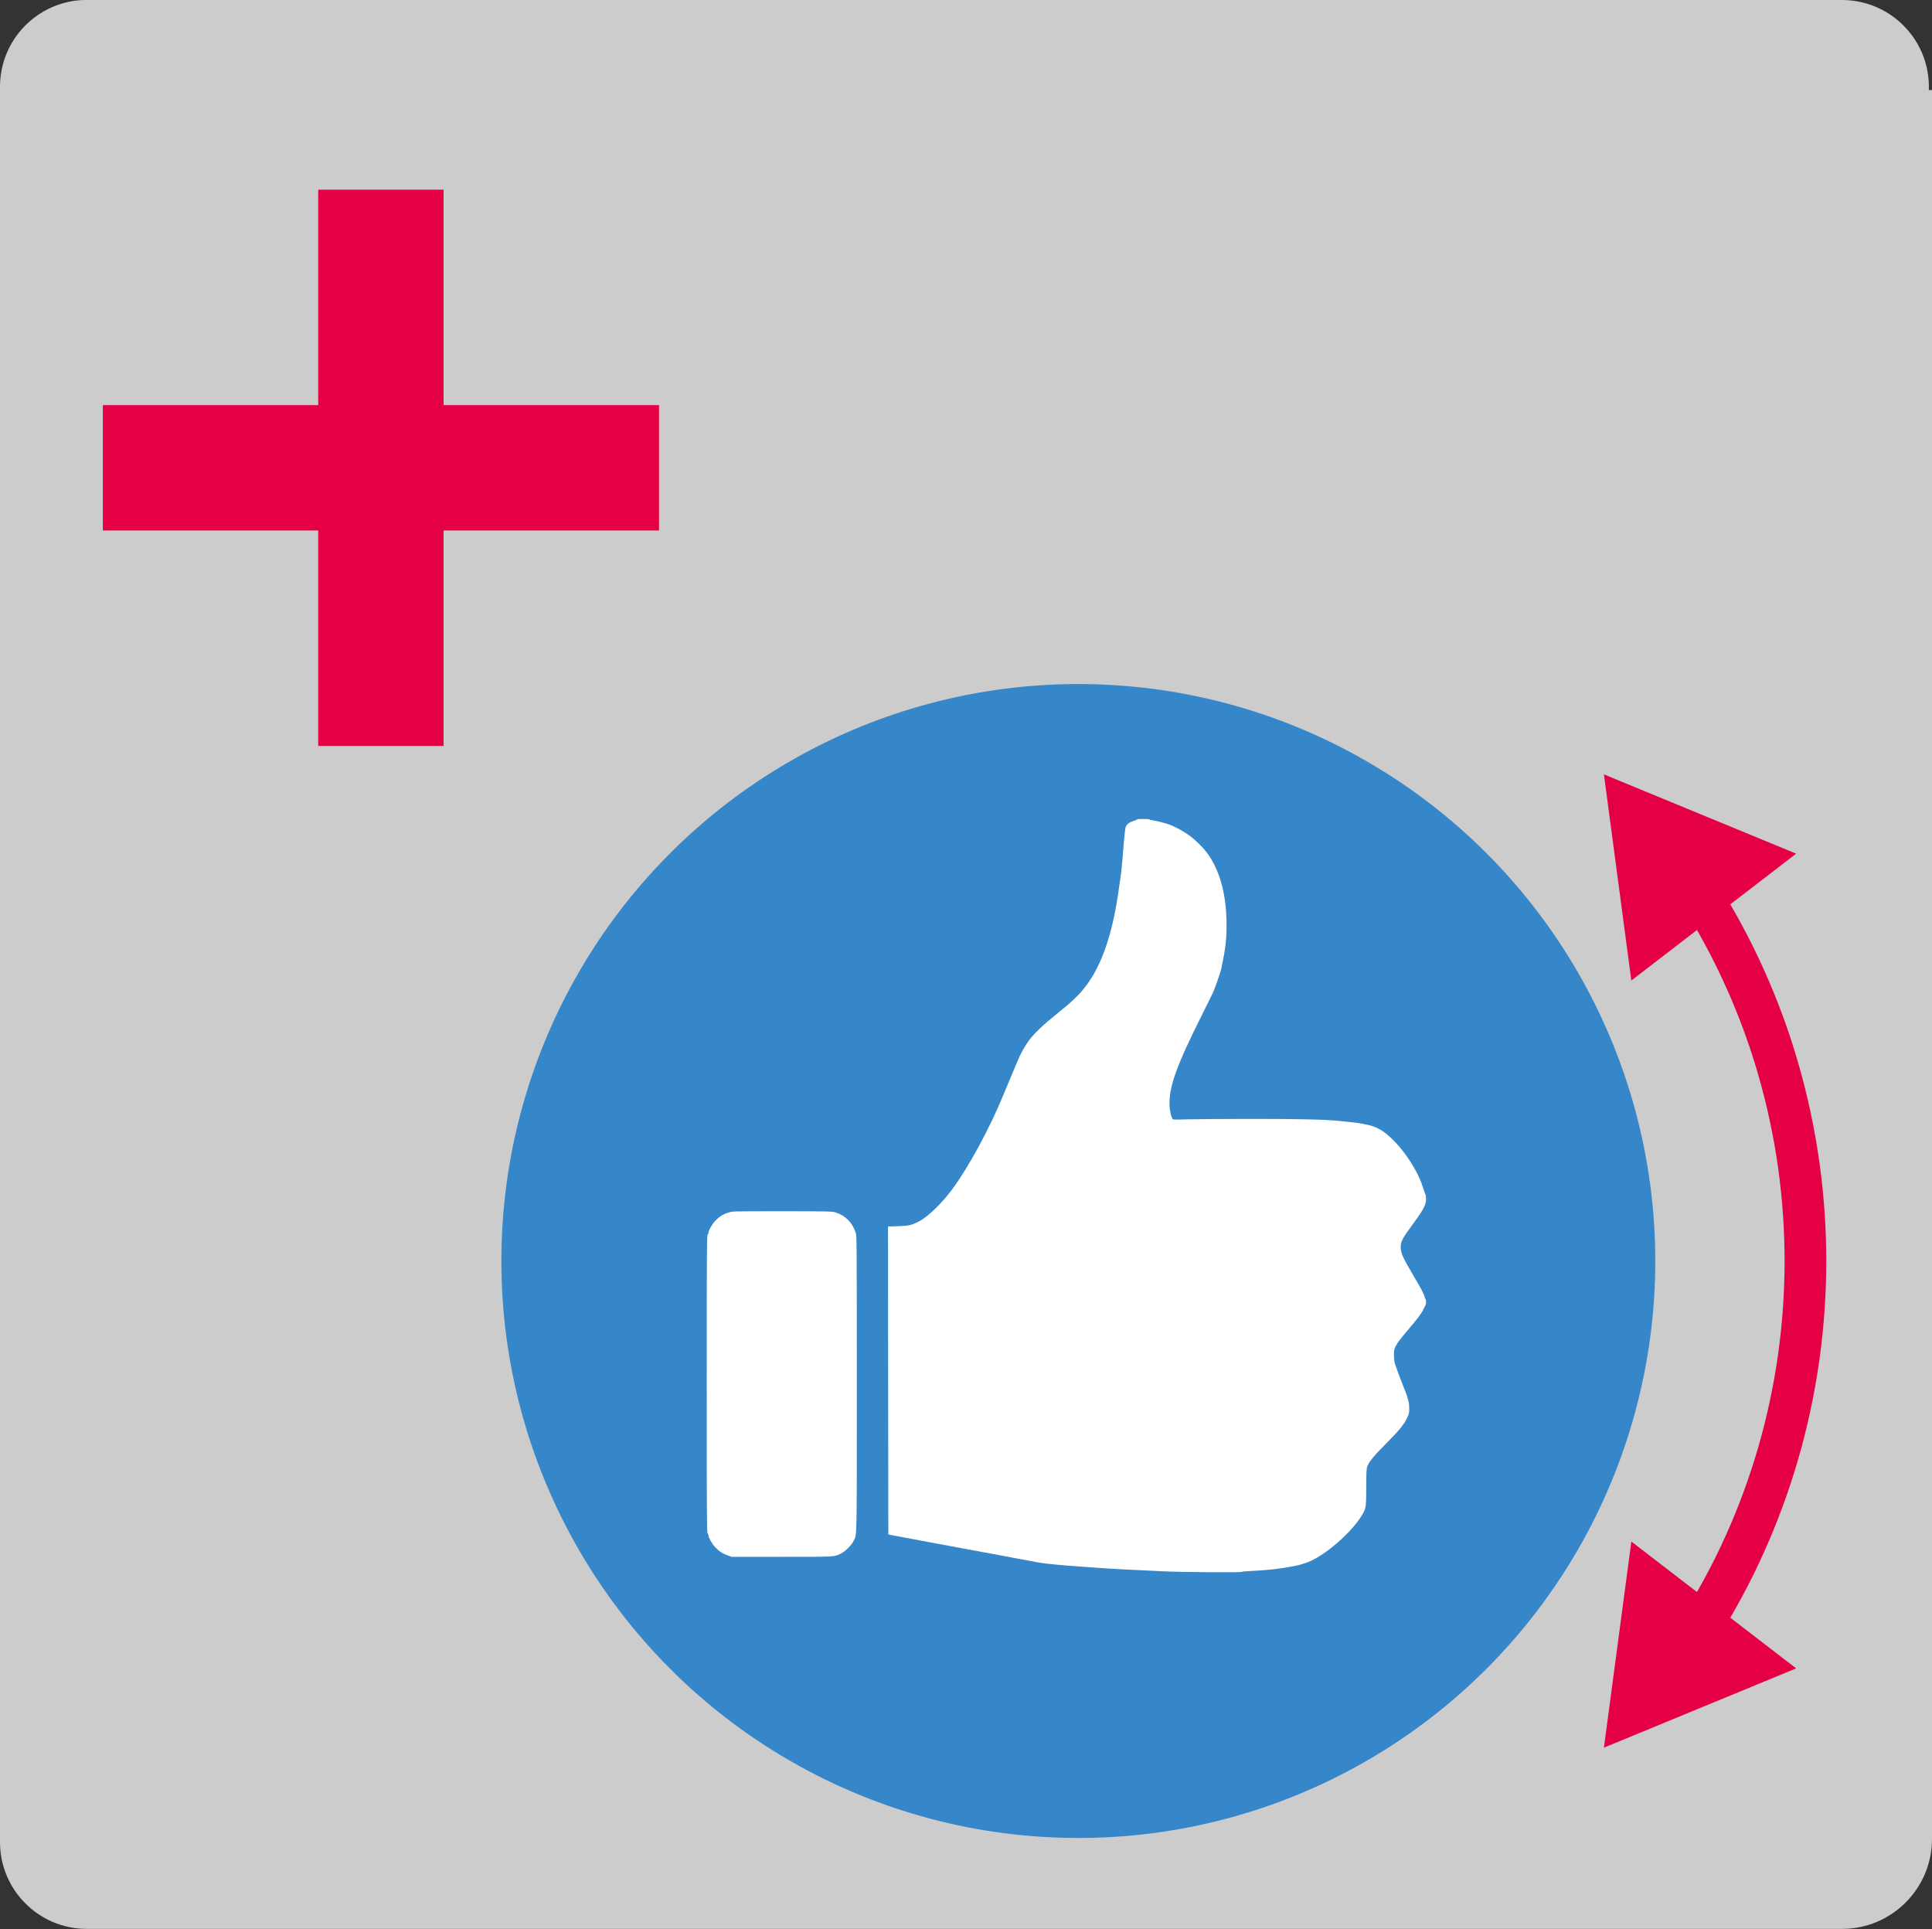
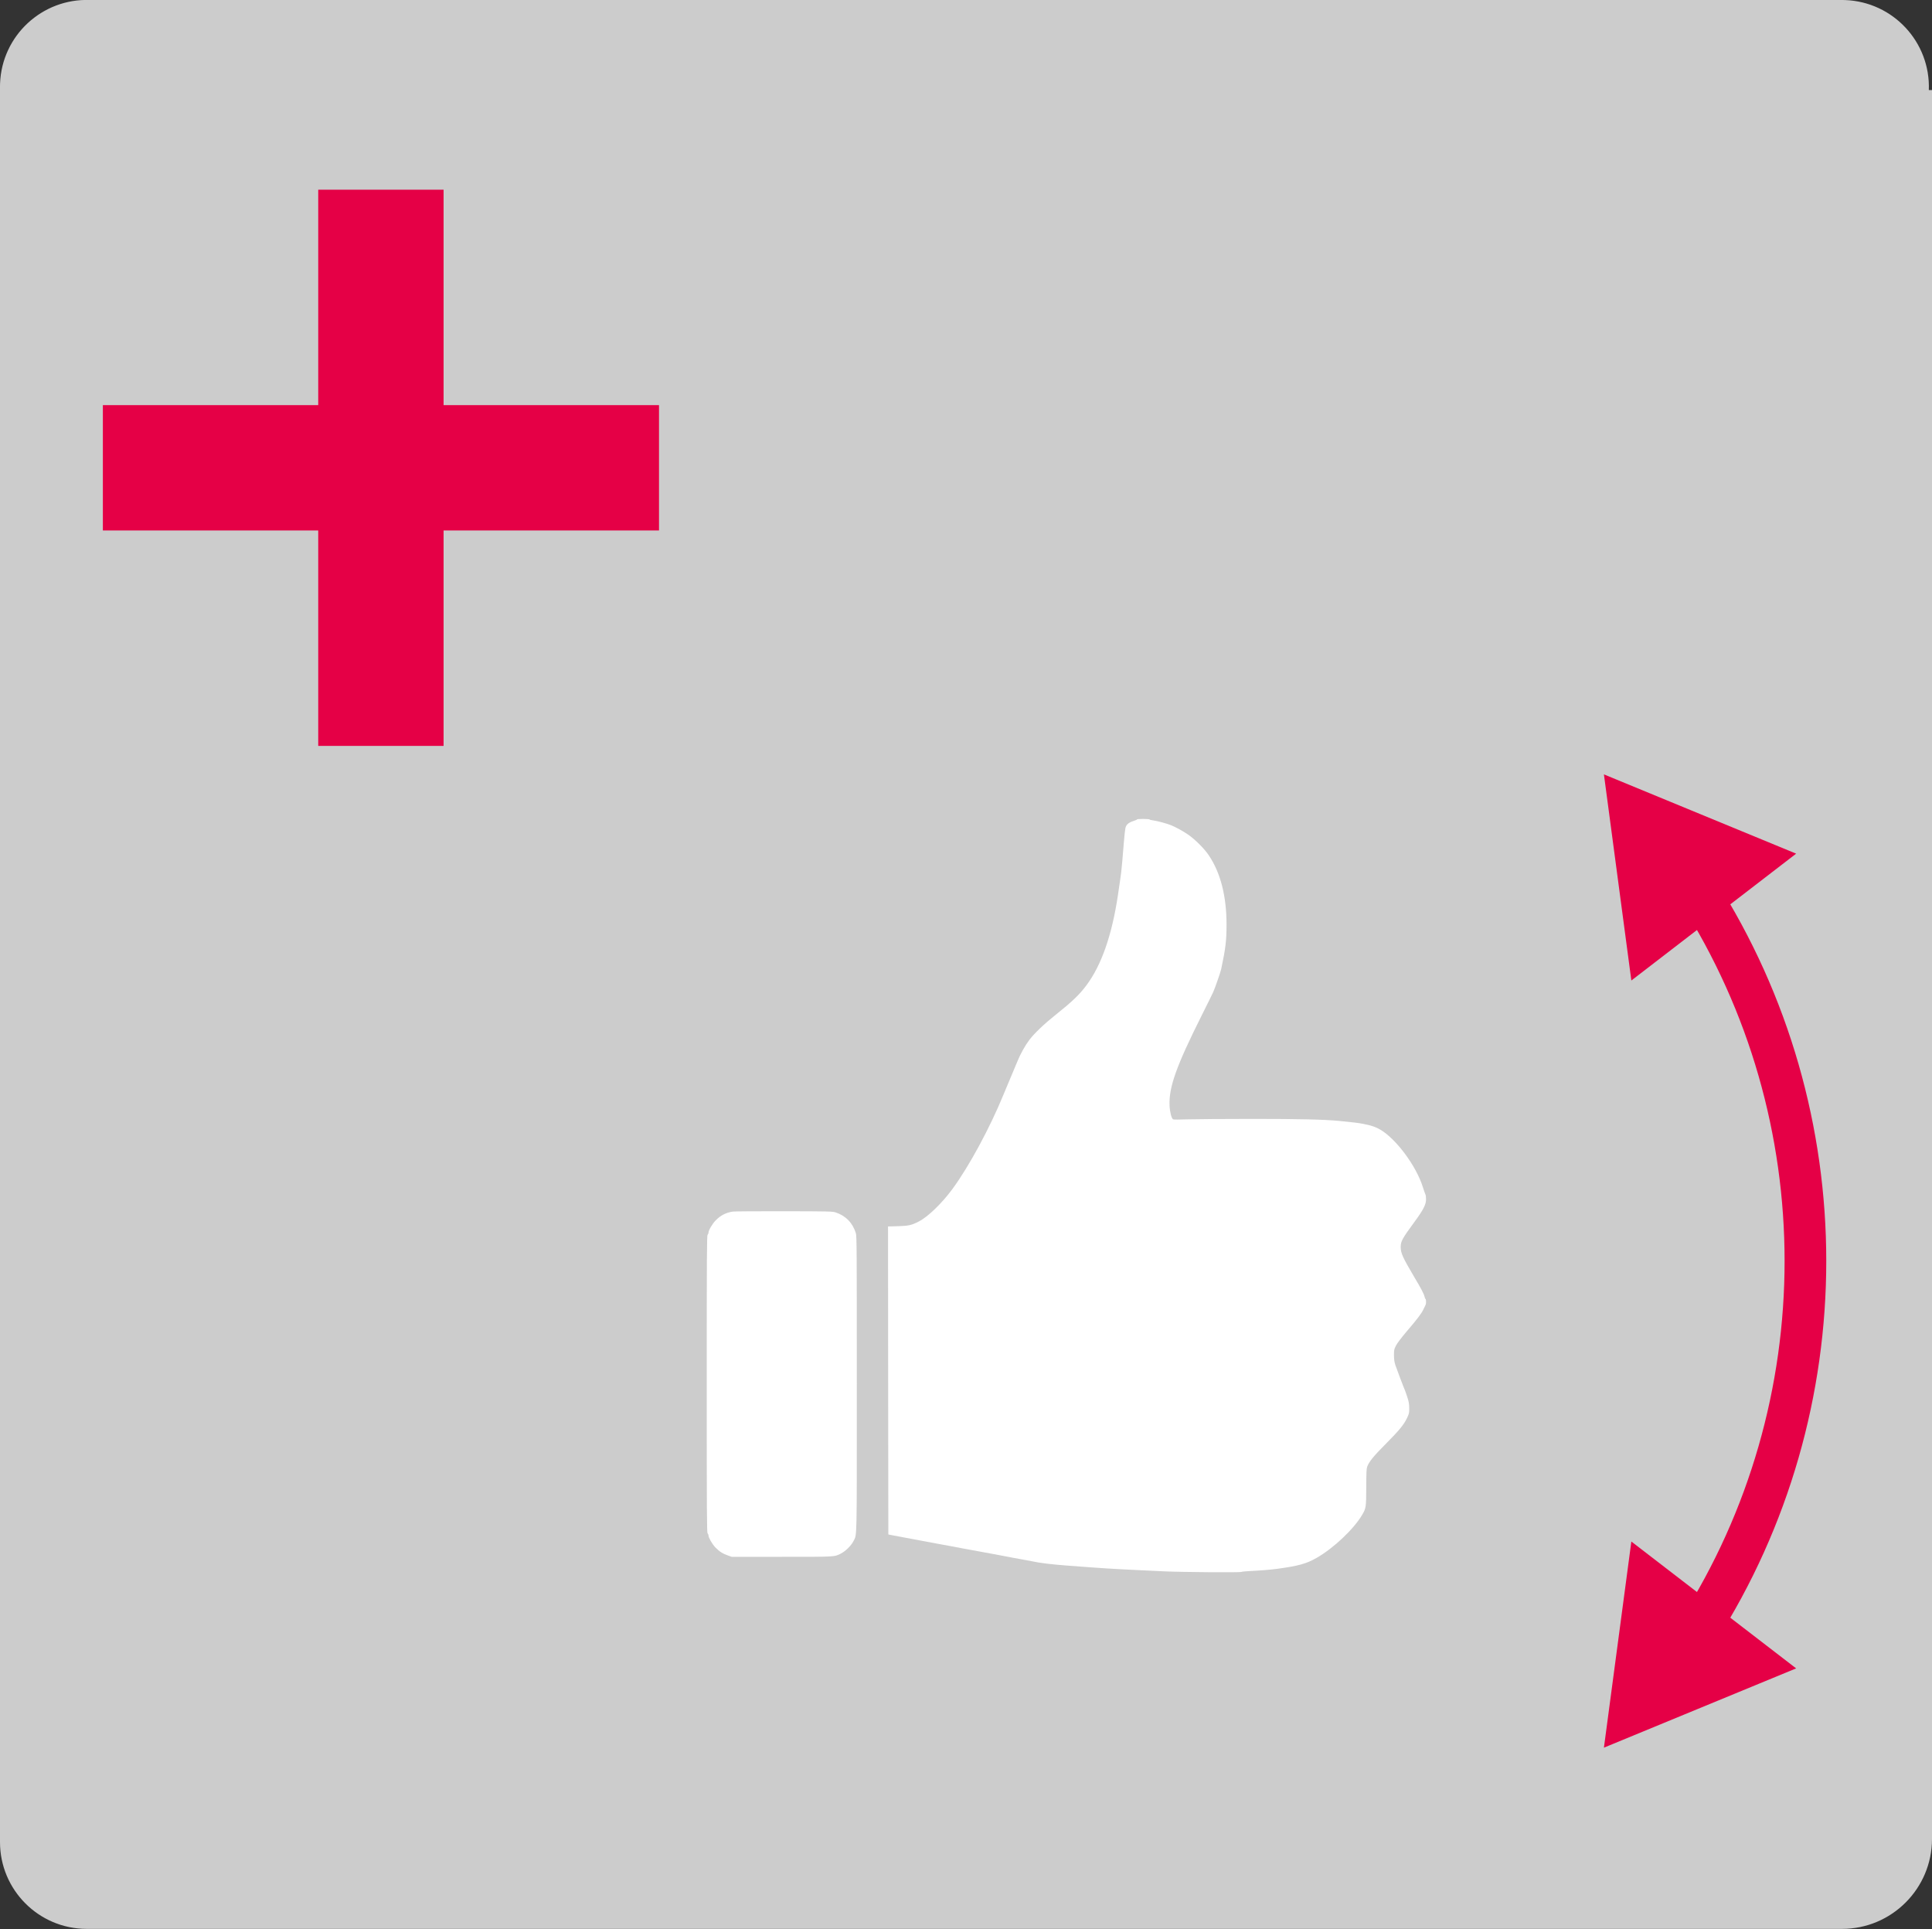
<svg xmlns="http://www.w3.org/2000/svg" version="1.1" id="Ebene_1" x="0px" y="0px" width="70px" height="69.9px" viewBox="0 0 70 69.9" enable-background="new 0 0 70 69.9" xml:space="preserve">
  <rect x="0" y="0" width="70" height="69.9" fill="#333333" stroke="none" />
  <title>btn_sympathie</title>
  <g>
    <path fill="#CCCCCC" d="M69.885,3.262c0.063-1.736-1.293-3.193-3.029-3.26c-0.037-0.002-0.076-0.002-0.117-0.002H3.262   C1.526-0.064,0.067,1.29,0.002,3.026C0,3.067,0,3.106,0,3.147v0.115v63.477c0,1.736,1.408,3.145,3.145,3.145l0,0H66.74   c1.799,0,3.26-1.461,3.26-3.261V3.262H69.885z" />
    <polygon fill="#E50046" points="23.877,14.678 16.072,14.678 16.072,6.873 11.53,6.873 11.53,14.678 3.727,14.678 3.727,19.219    11.53,19.219 11.53,27.024 16.072,27.024 16.072,19.219 23.877,19.219  " />
  </g>
-   <circle fill="#3686CA" cx="39.07" cy="45.687" r="20.904" />
  <g>
    <g>
      <g>
        <path fill="#E50046" d="M62.152,59.495l-1.273-0.813c5.04-7.895,5.04-18.096,0-25.99l1.273-0.813     C67.508,40.268,67.508,51.108,62.152,59.495z" />
      </g>
      <g>
        <g>
          <polygon fill="#E50046" points="65.078,60.446 58.113,63.318 59.107,55.85     " />
        </g>
      </g>
      <g>
        <g>
          <polygon fill="#E50046" points="65.078,30.928 58.113,28.056 59.107,35.524     " />
        </g>
      </g>
    </g>
  </g>
  <g transform="translate(0,1280) scale(0.1,-0.1)">
    <path fill="#FFFFFF" d="M411.973,12503.127c0-0.088-0.547-0.342-1.201-0.537c-1.475-0.449-2.334-1.045-2.773-1.904   c-0.361-0.693-0.469-1.611-1.357-12.52c-0.117-1.357-0.303-3.232-0.41-4.17c-0.234-1.797-0.293-2.266-1.172-8.213   c-2.158-14.521-5.957-25.439-11.416-32.744c-2.529-3.408-5.137-5.898-11.24-10.771c-4.141-3.301-7.656-6.66-9.424-8.994   c-1.514-1.982-3.33-5.234-4.365-7.842c-0.713-1.768-3.086-7.383-3.447-8.213c-0.166-0.342-0.85-1.982-1.514-3.633   c-4.98-12.197-12.515-26.123-18.618-34.434c-3.774-5.117-8.848-10.029-12.09-11.67c-2.729-1.406-3.604-1.592-7.524-1.729   l-3.672-0.098l0.044-55.801l0.068-55.791l0.742-0.156c2.456-0.479,7.339-1.396,11.094-2.08c2.388-0.43,3.452-0.625,5.645-1.055   c0.605-0.098,1.65-0.293,2.358-0.43c0.698-0.117,2.002-0.352,2.876-0.527c0.874-0.166,2.71-0.508,4.053-0.771   c1.343-0.244,2.876-0.527,3.413-0.625c0.532-0.117,1.577-0.303,2.344-0.43c0.771-0.137,1.807-0.332,2.334-0.43   c0.547-0.107,1.543-0.273,2.246-0.41c0.703-0.127,2.539-0.459,4.063-0.762s3.34-0.645,4.043-0.771s1.699-0.293,2.246-0.41   c0.527-0.107,1.563-0.293,2.344-0.42c0.762-0.127,1.777-0.322,2.246-0.43c2.715-0.615,6.992-1.133,13.223-1.602   c13.164-0.996,15.703-1.143,25.059-1.592c2.637-0.137,6.914-0.322,9.492-0.449c6.191-0.303,27.793-0.479,28.125-0.205   c0.137,0.098,1.582,0.234,3.223,0.313c3.516,0.166,7.461,0.488,9.688,0.791c7.773,1.055,10.684,1.875,14.414,4.023   c6.172,3.564,13.418,10.449,16.406,15.547c1.406,2.354,1.465,2.813,1.484,10.049c0.02,5.137,0.078,6.67,0.332,7.354   c0.664,1.836,2.266,3.799,6.719,8.281c4.863,4.883,6.621,7.012,7.793,9.531c0.684,1.475,0.742,1.758,0.723,3.516   c-0.02,1.514-0.176,2.344-0.703,3.955c-0.371,1.104-0.742,2.207-0.859,2.451c-0.43,0.928-3.008,7.754-3.477,9.17   c-0.352,1.104-0.469,2.002-0.488,3.516c0,1.914,0.039,2.129,0.723,3.477c0.469,0.918,1.875,2.773,3.848,5.098   c3.984,4.648,5.43,6.592,6.113,8.066c0.293,0.635,0.645,1.338,0.742,1.533c0.273,0.488,0.273,2.021,0,2.197   c-0.098,0.059-0.273,0.42-0.332,0.801c-0.234,1.055-1.289,3.057-3.887,7.402c-4.004,6.787-4.766,8.428-4.766,10.596   c0,2.119,0.508,3.008,5.059,9.238c3.164,4.307,4.121,6.191,4.121,8.066c0,0.723-0.078,1.494-0.195,1.699   c-0.117,0.195-0.547,1.455-0.977,2.783c-2.383,7.607-9.57,17.295-15.332,20.732c-1.738,1.025-3.281,1.553-6.211,2.119   c-2.012,0.391-3.164,0.518-8.945,1.094c-5.391,0.508-14.063,0.723-31.348,0.723c-10.098,0-20.605-0.088-23.359-0.166   c-2.91-0.107-5.117-0.107-5.293,0c-0.605,0.449-1.172,2.705-1.27,5.049c-0.273,6.582,2.441,14.229,11.563,32.441   c2.012,3.984,3.906,7.871,4.258,8.633c0.723,1.65,2.676,7.256,2.891,8.32c1.582,7.432,1.934,10.283,1.934,16.104   c0,10.283-2.148,18.682-6.348,24.99c-1.563,2.422-5.156,5.996-7.637,7.666c-1.836,1.26-4.375,2.646-6.152,3.369   c-1.445,0.596-5.078,1.582-6.387,1.729c-0.664,0.078-1.289,0.225-1.348,0.342   C416.387,12503.342,411.973,12503.361,411.973,12503.127z" />
    <path fill="#FFFFFF" d="M265.527,12361.047c-2.49-0.371-4.473-1.387-6.245-3.223c-1.196-1.211-2.583-3.604-2.583-4.414   c0-0.264-0.146-0.576-0.317-0.771c-0.273-0.273-0.317-6.563-0.317-54.082s0.044-53.809,0.317-54.092   c0.171-0.186,0.317-0.508,0.317-0.762c0-0.791,1.348-3.135,2.48-4.326c1.367-1.436,2.705-2.285,4.536-2.92l1.406-0.498h18.13   c19.795,0,19.028-0.049,21.543,1.25c1.602,0.84,3.667,2.891,4.414,4.404c1.323,2.686,1.235-1.66,1.235,56.943   c0,48.535-0.02,53.555-0.337,54.619c-1.118,3.711-3.691,6.377-7.334,7.568c-1.089,0.361-2.393,0.4-18.667,0.43   C274.487,12361.193,266.133,12361.125,265.527,12361.047z" />
  </g>
</svg>